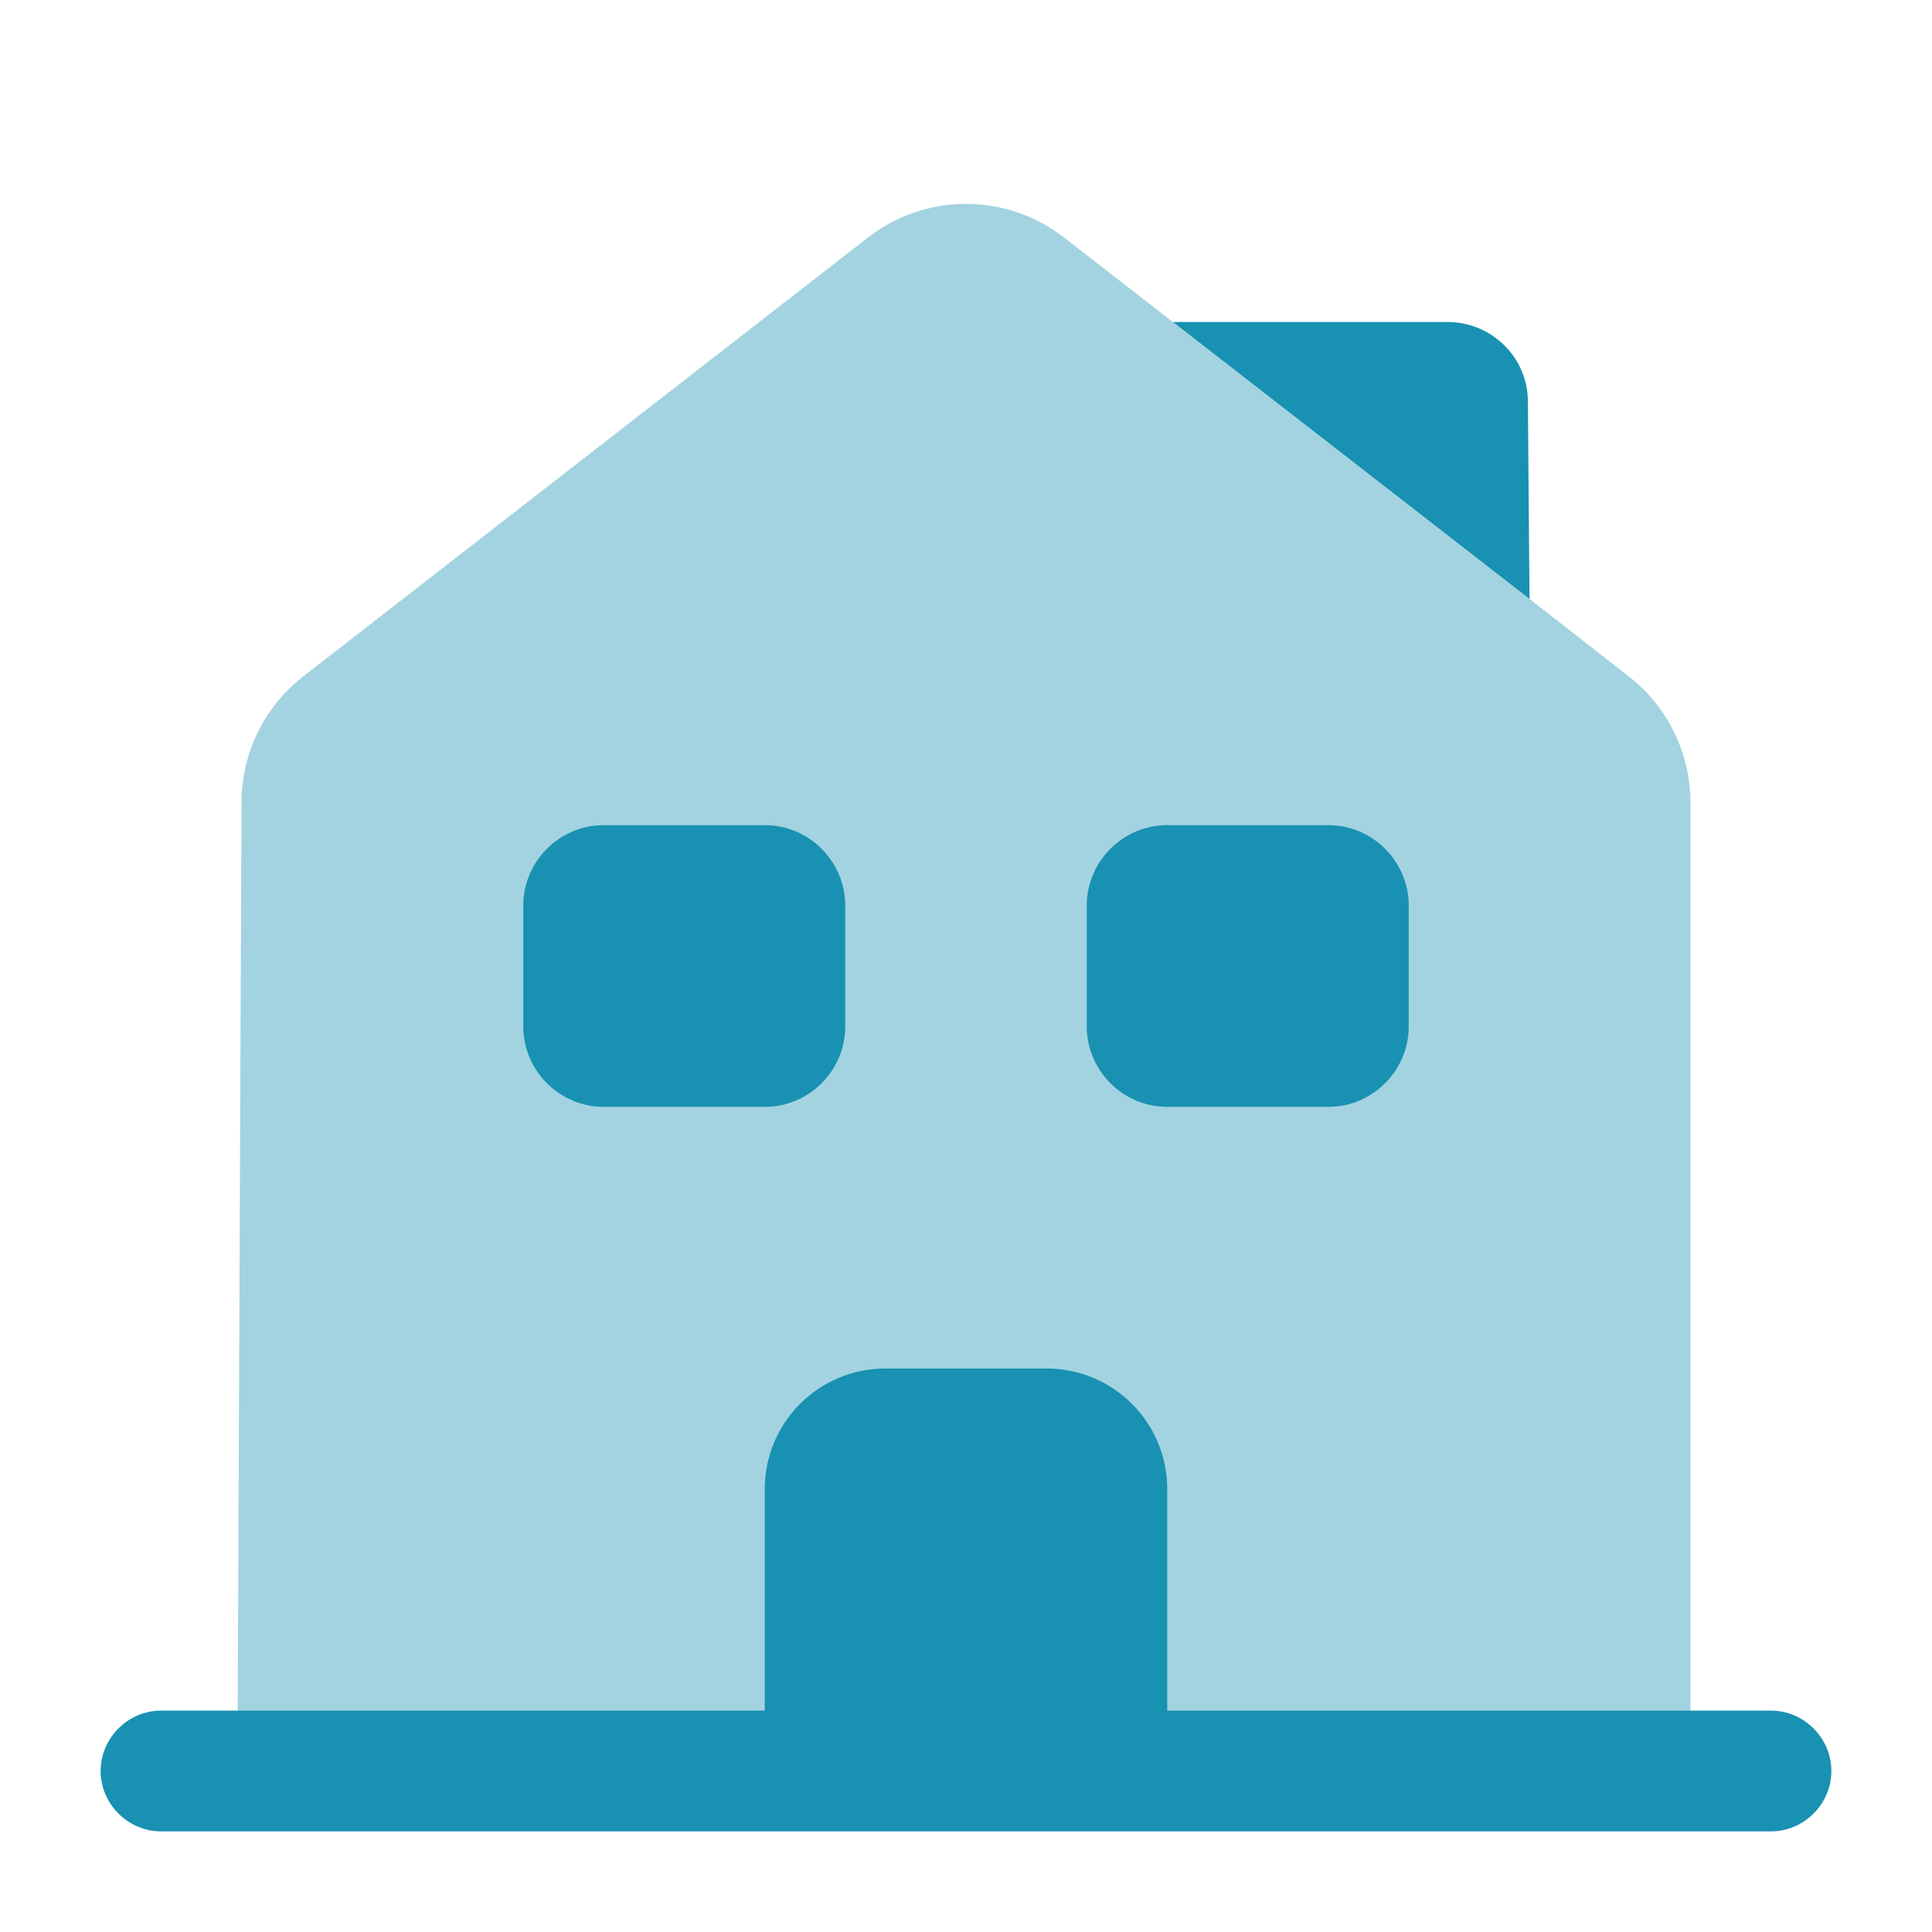
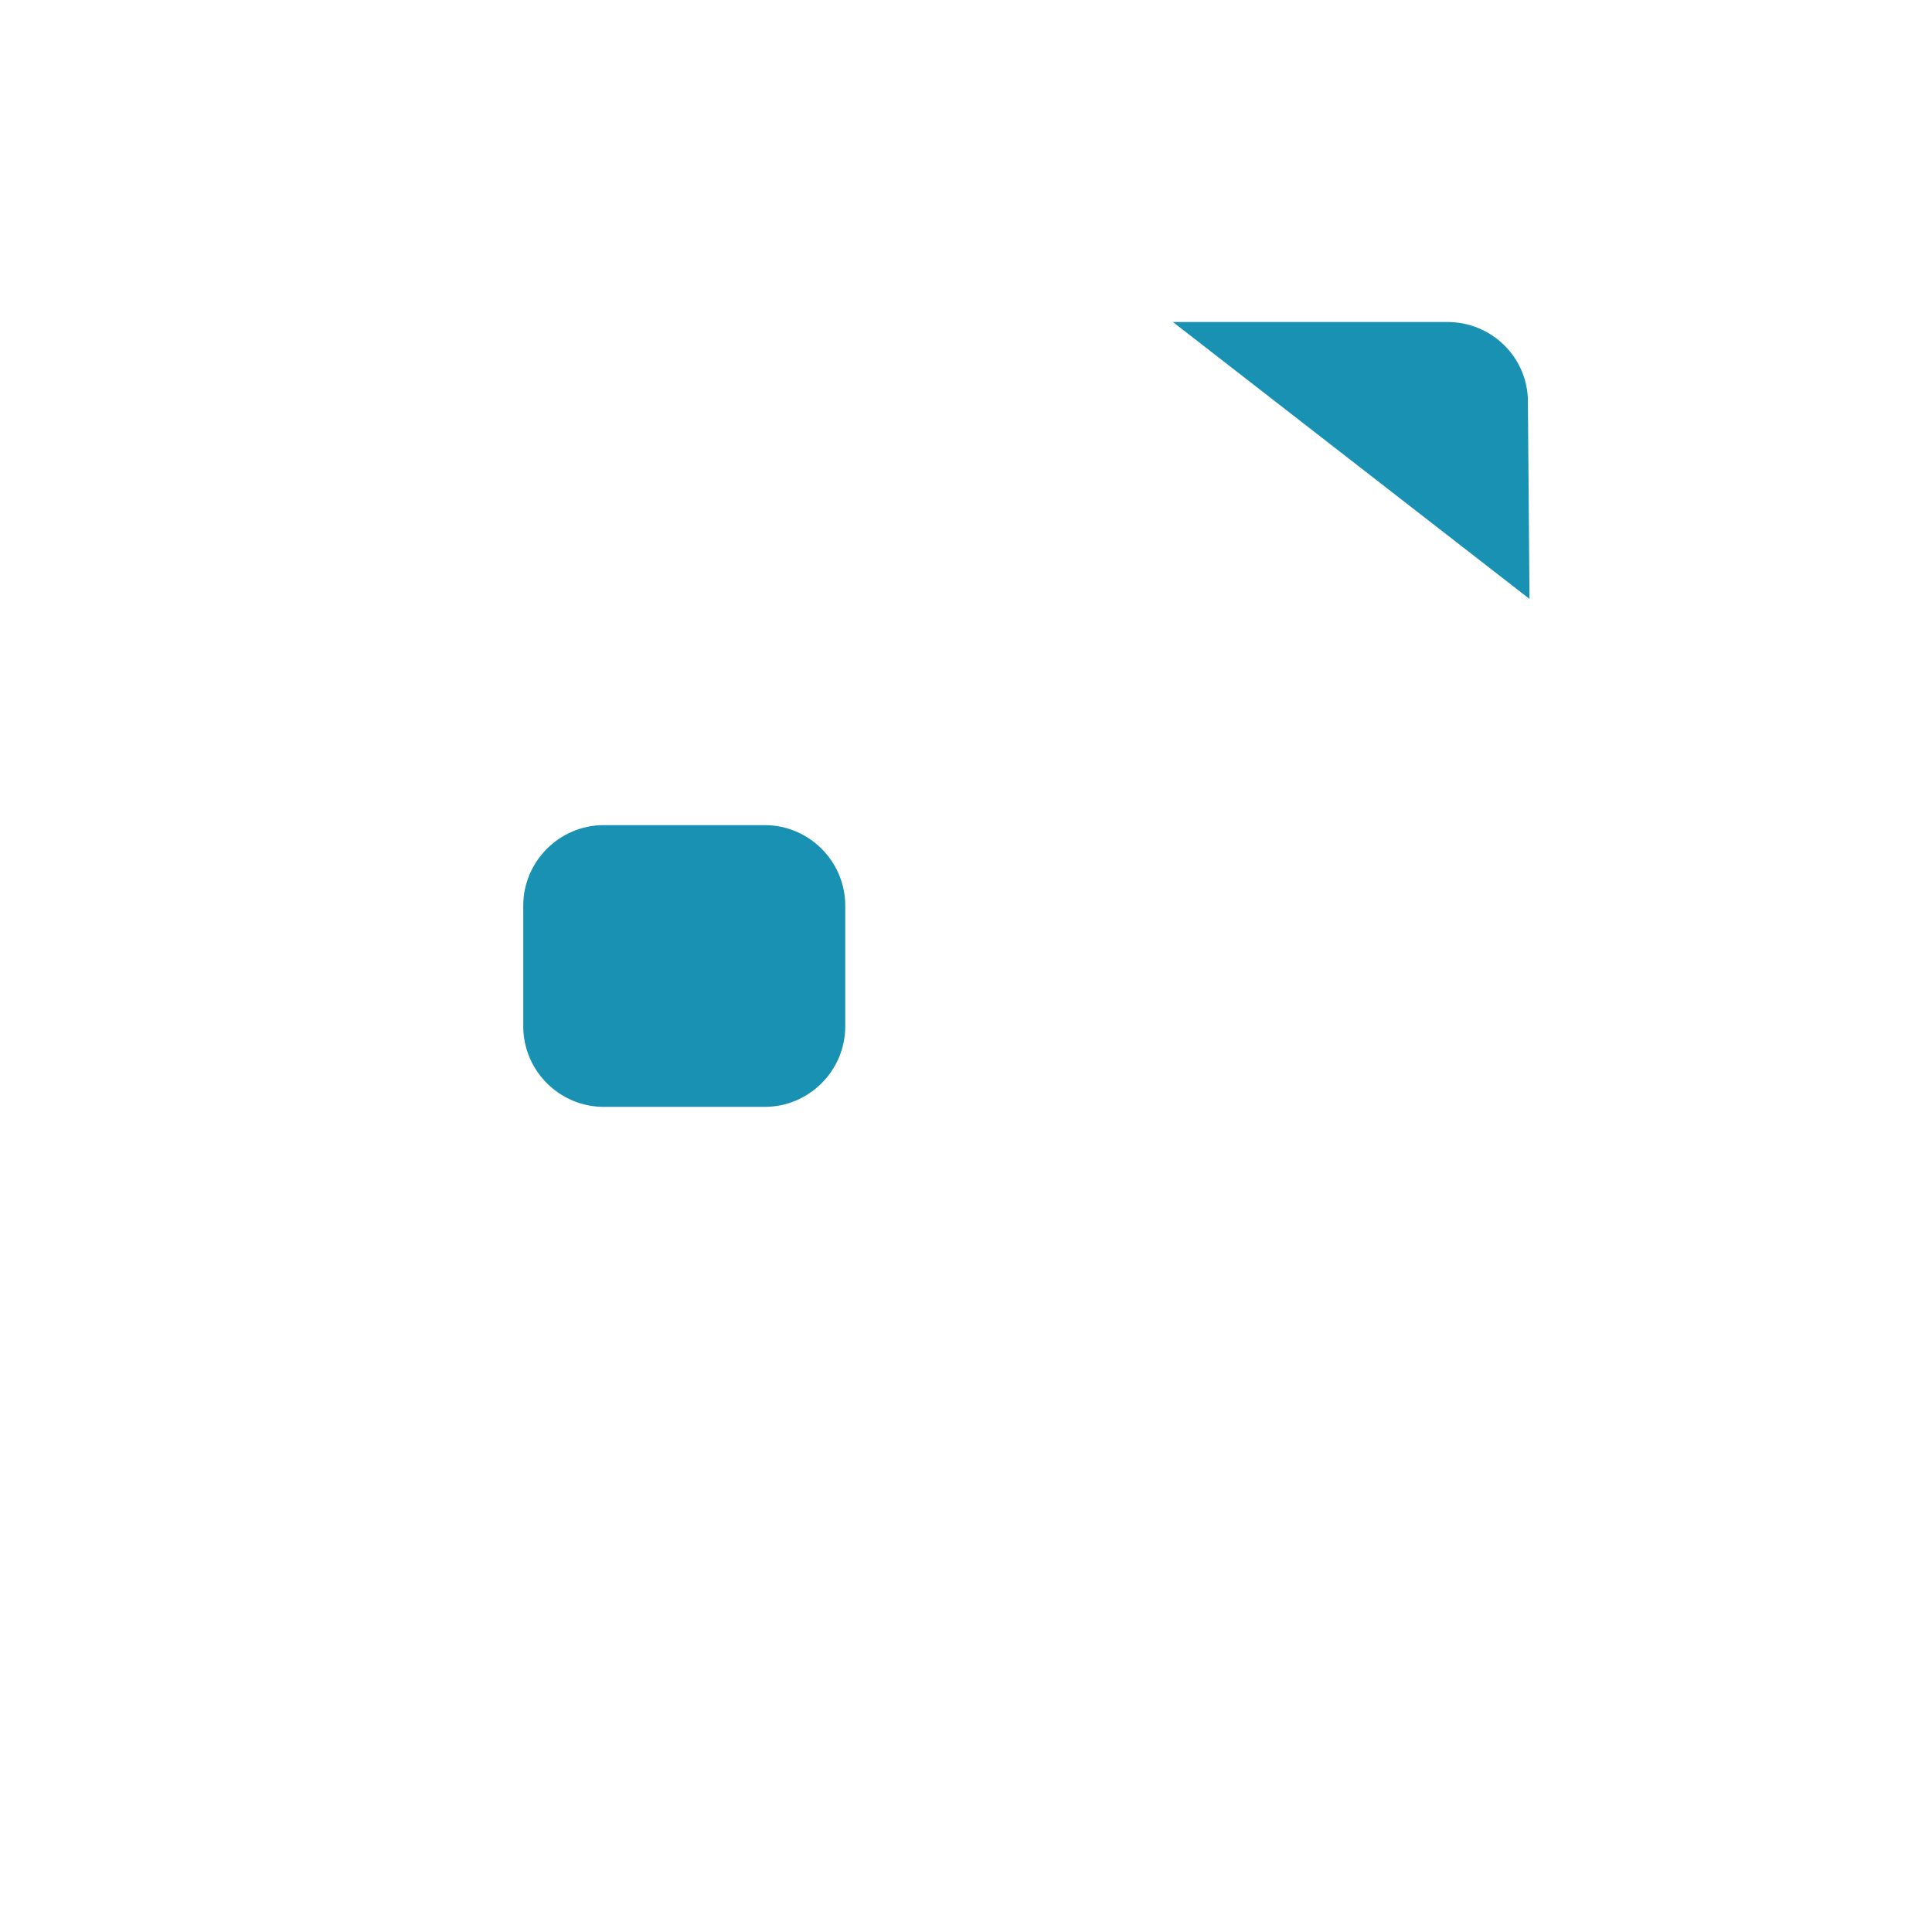
<svg xmlns="http://www.w3.org/2000/svg" width="80" height="80" viewBox="0 0 80 80" fill="none">
-   <path d="M73.333 75.833H6.667C5.3 75.833 4.167 74.7 4.167 73.333C4.167 71.967 5.3 70.833 6.667 70.833H73.333C74.7 70.833 75.833 71.967 75.833 73.333C75.833 74.7 74.7 75.833 73.333 75.833Z" fill="#1991B2" />
-   <path opacity="0.4" d="M70 33.267V73.334H9.833L10 33.233C10 31.2 10.933 29.267 12.567 28L35.9 9.867C38.3 7.967 41.7 7.967 44.1 9.867L48.567 13.334L63.333 24.8L67.433 28C69.067 29.267 70 31.2 70 33.267Z" fill="#1991B2" />
-   <path d="M43.333 56.667H36.667C33.9 56.667 31.667 58.9 31.667 61.667V73.333H48.333V61.667C48.333 58.9 46.1 56.667 43.333 56.667Z" fill="#1991B2" />
  <path d="M31.667 45.833H25C23.167 45.833 21.667 44.333 21.667 42.5V37.5C21.667 35.667 23.167 34.167 25 34.167H31.667C33.5 34.167 35 35.667 35 37.5V42.5C35 44.333 33.5 45.833 31.667 45.833Z" fill="#1991B2" />
-   <path d="M55 45.833H48.333C46.5 45.833 45 44.333 45 42.5V37.5C45 35.667 46.5 34.167 48.333 34.167H55C56.833 34.167 58.333 35.667 58.333 37.5V42.5C58.333 44.333 56.833 45.833 55 45.833Z" fill="#1991B2" />
  <path d="M63.333 24.8L48.567 13.333H59.933C61.767 13.333 63.267 14.8 63.267 16.633L63.333 24.8Z" fill="#1991B2" />
</svg>